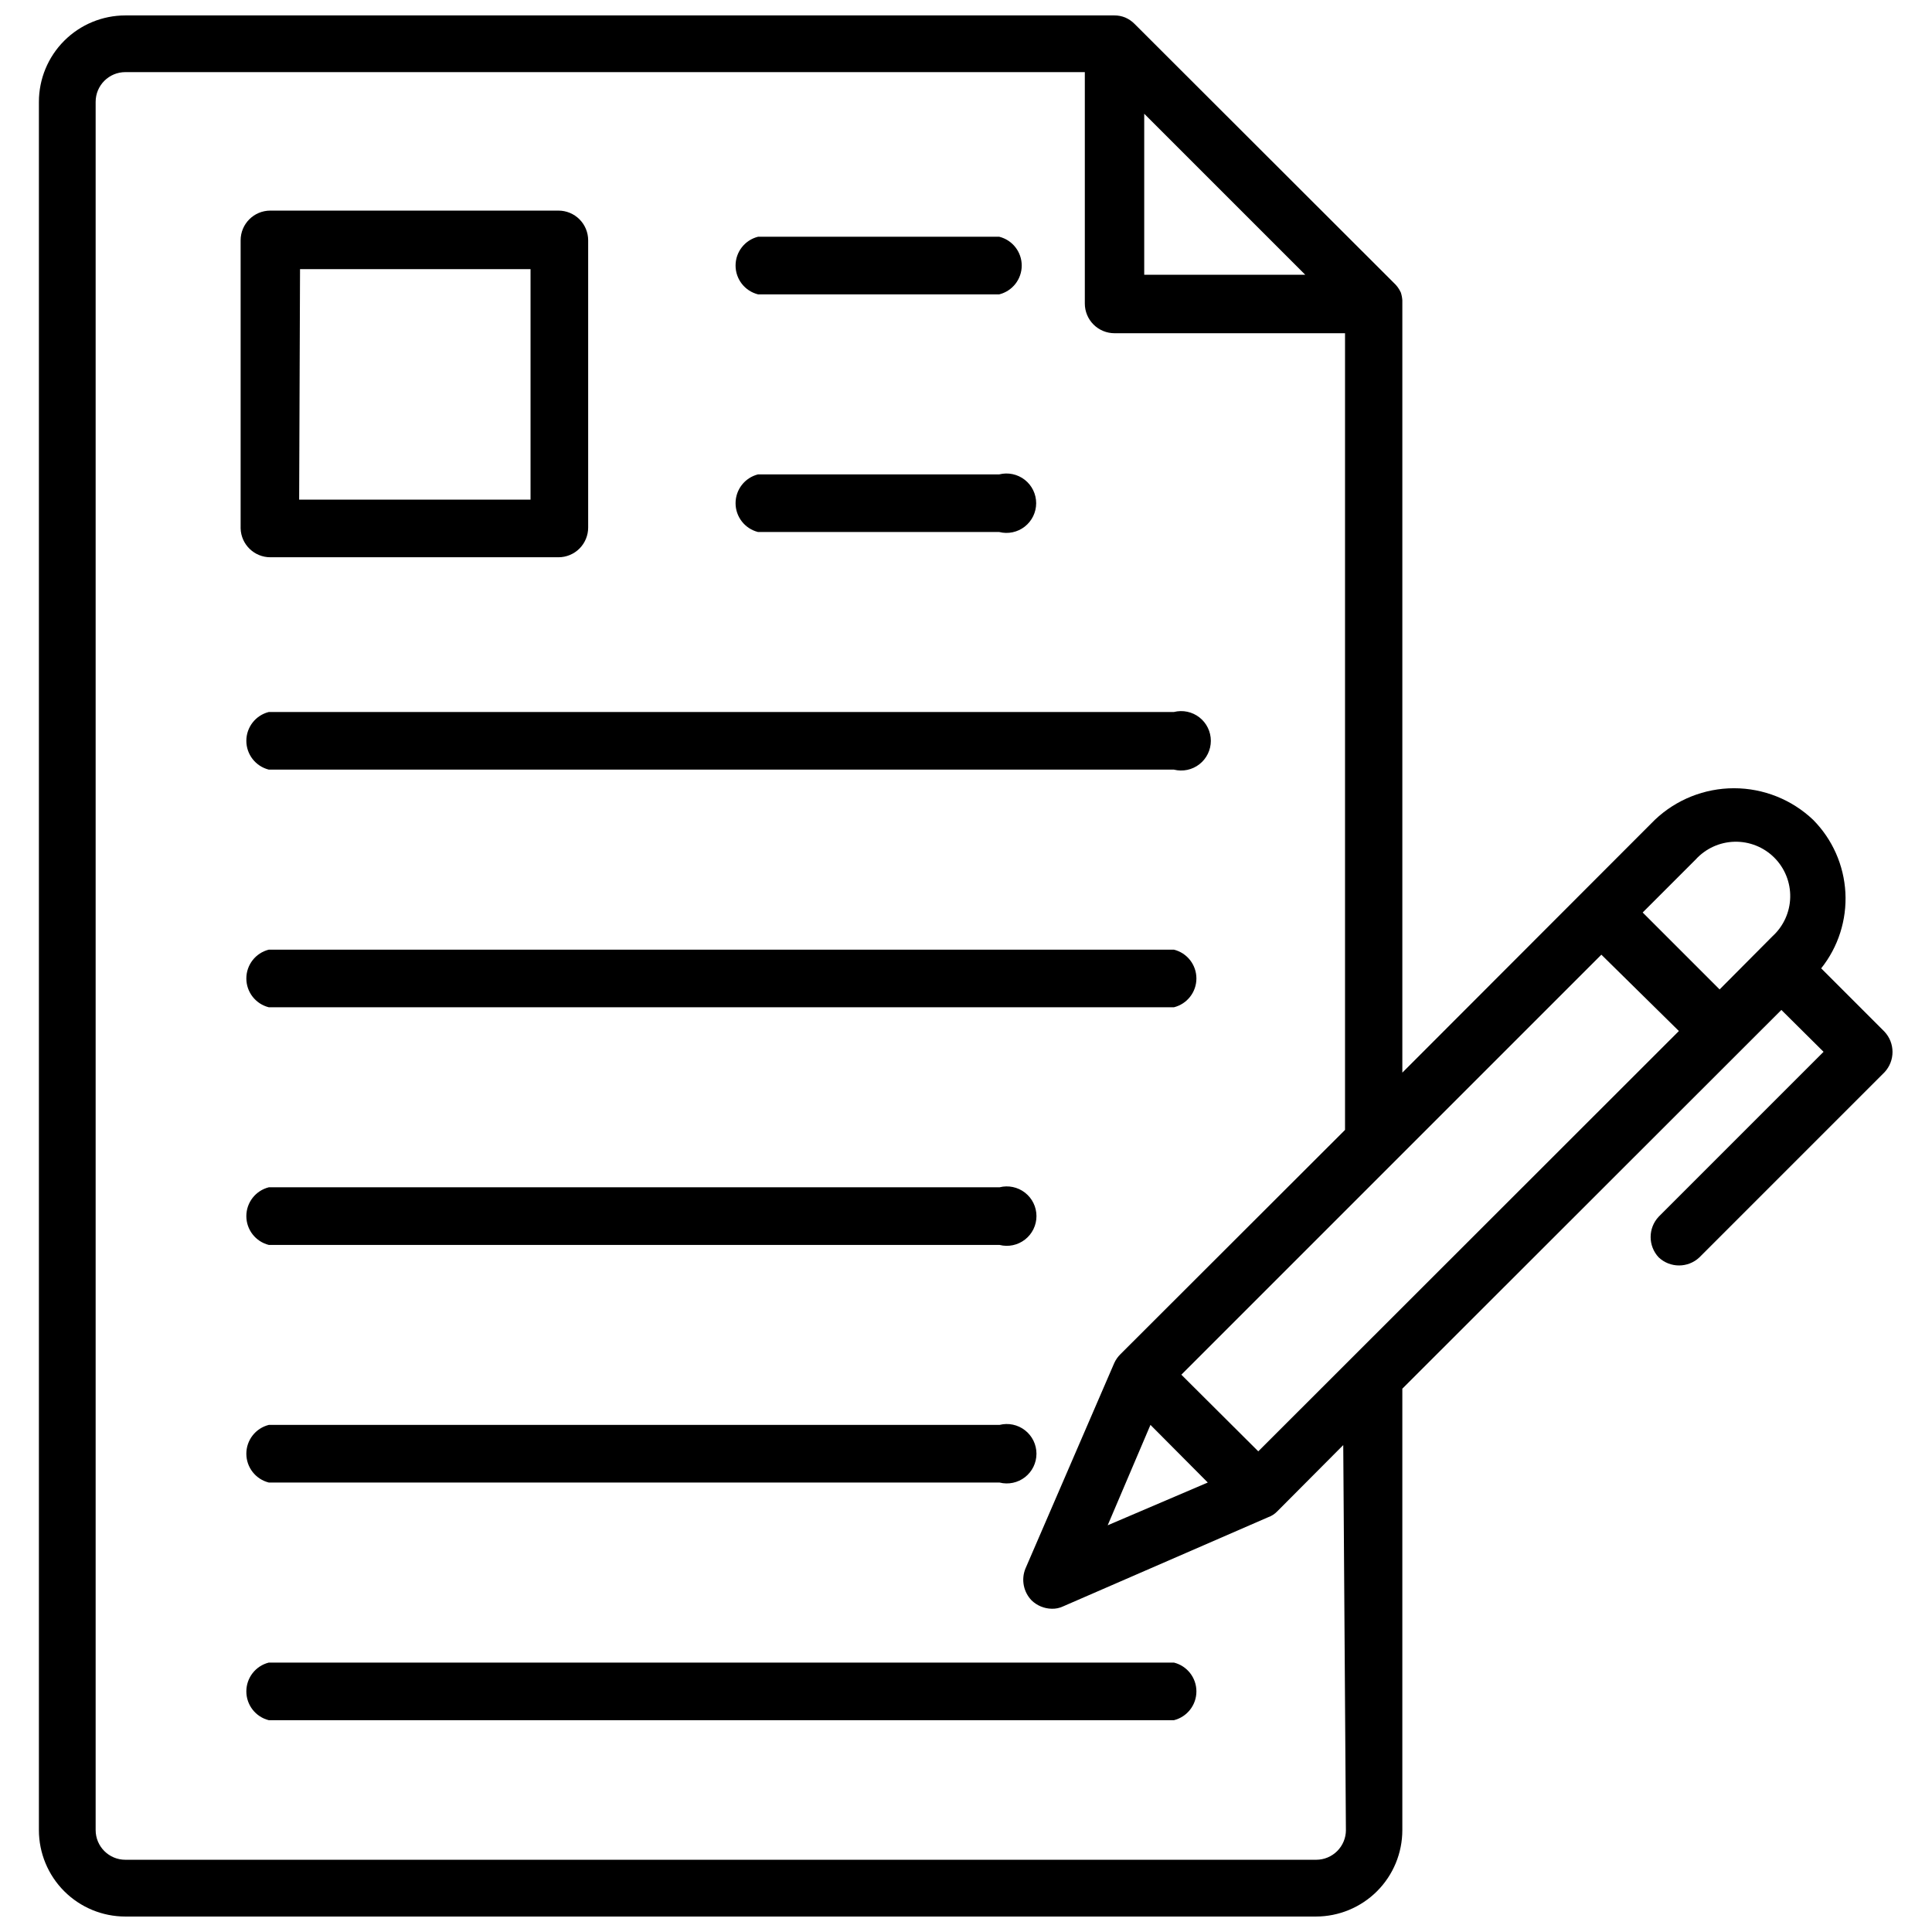
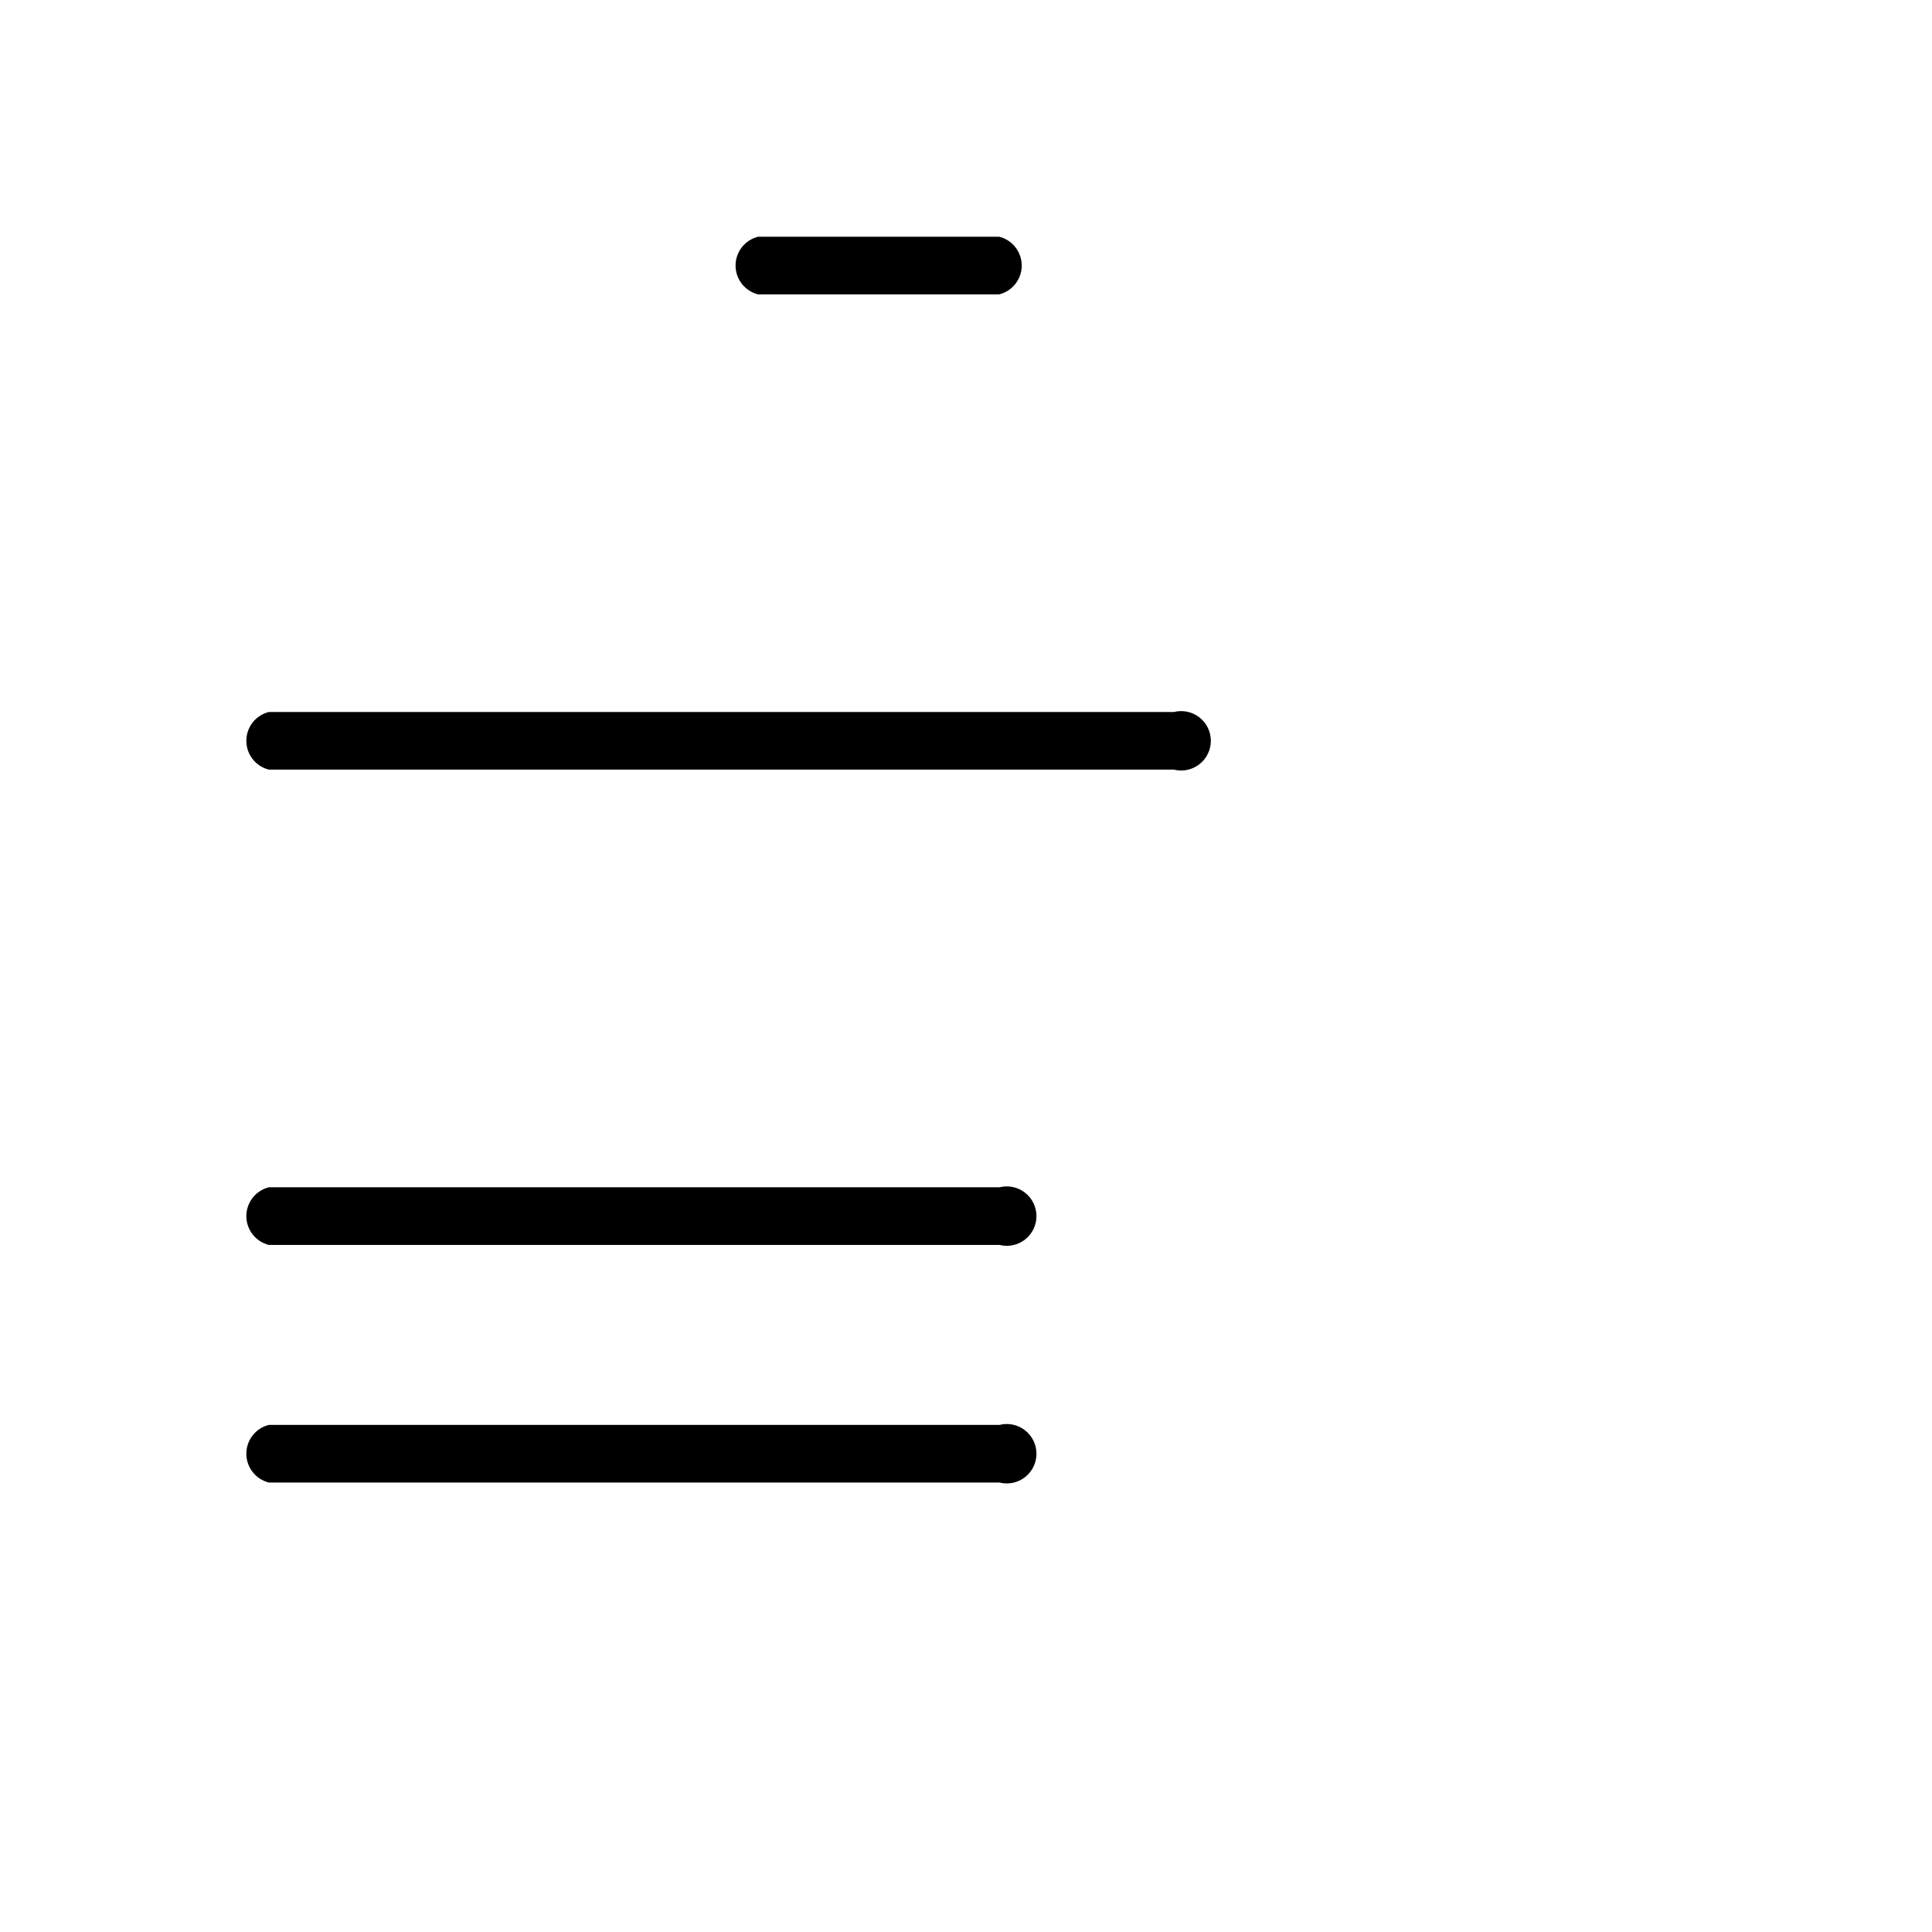
<svg xmlns="http://www.w3.org/2000/svg" width="800px" height="800px" version="1.1" viewBox="144 144 512 512">
  <defs>
    <clipPath id="a">
      <path d="m154 148.09h492v503.81h-492z" />
    </clipPath>
  </defs>
  <g clip-path="url(#a)">
-     <path d="m643.4 417.39-16.766-16.766h-0.004c4.527-5.684 6.809-12.832 6.418-20.086-0.395-7.254-3.434-14.113-8.543-19.273-5.66-5.379-13.172-8.375-20.977-8.375-7.809 0-15.32 2.996-20.98 8.375l-66.914 66.992v-203.81-0.867c-0.047-0.695-0.18-1.383-0.391-2.047-0.445-0.984-1.09-1.871-1.891-2.598l-68.645-68.566c-0.719-0.734-1.574-1.324-2.519-1.73-0.898-0.367-1.859-0.555-2.832-0.551h-262.14c-6.074 0-11.902 2.414-16.195 6.711-4.297 4.293-6.711 10.121-6.711 16.195v458c0 6.074 2.414 11.902 6.711 16.199 4.293 4.293 10.121 6.707 16.195 6.707h315.51c6.074 0 11.902-2.414 16.199-6.707 4.297-4.297 6.707-10.125 6.707-16.199v-116.98l100.45-100.37 11.18 11.098-43.691 43.691c-2.848 3.031-2.848 7.754 0 10.785 3.031 2.852 7.754 2.852 10.785 0l49.043-49.043c2.848-3.031 2.848-7.754 0-10.785zm-196.17-243.25 42.668 42.668h-42.668zm53.449 454.84 0.004 0.004c0 2.086-0.832 4.09-2.309 5.566s-3.477 2.305-5.566 2.305h-315.59c-4.348 0-7.871-3.523-7.871-7.871v-458c0-4.348 3.523-7.871 7.871-7.871h254.27v61.324c0 2.086 0.828 4.09 2.305 5.566 1.477 1.477 3.477 2.305 5.566 2.305h61.086v211.13l-59.512 59.434c-0.691 0.68-1.254 1.477-1.652 2.359l-23.539 54.477c-1.164 2.887-0.516 6.188 1.652 8.422 1.441 1.387 3.356 2.176 5.356 2.203 1.031 0.027 2.055-0.188 2.988-0.629l54.316-23.617h0.004c0.926-0.324 1.762-0.863 2.438-1.574l17.477-17.555zm-51.797-107.37 15.191 15.273-26.527 11.336zm28.574 7.008-20.387-20.309 111.31-111.31 20.543 20.23zm136.27-136.5-14.012 14.09-20.387-20.387 14.012-14.012c2.644-2.922 6.367-4.637 10.309-4.738 3.941-0.102 7.75 1.414 10.543 4.195 2.789 2.781 4.32 6.586 4.234 10.527-0.086 3.938-1.785 7.672-4.699 10.324z" />
-   </g>
+     </g>
  <path d="m344.89 222.01h63.922c3.5-0.879 5.957-4.023 5.957-7.637 0-3.609-2.457-6.758-5.957-7.633h-63.922c-3.504 0.875-5.957 4.023-5.957 7.633 0 3.613 2.453 6.758 5.957 7.637z" />
-   <path d="m344.89 284.99h63.922c2.352 0.59 4.844 0.062 6.754-1.43 1.914-1.492 3.031-3.781 3.031-6.207 0-2.426-1.117-4.715-3.031-6.207-1.91-1.488-4.402-2.016-6.754-1.43h-63.922c-3.504 0.879-5.957 4.027-5.957 7.637 0 3.609 2.453 6.758 5.957 7.637z" />
  <path d="m215.24 347.96h239.86c2.352 0.59 4.848 0.062 6.758-1.43 1.91-1.492 3.027-3.781 3.027-6.207s-1.117-4.715-3.027-6.207c-1.91-1.492-4.406-2.019-6.758-1.43h-239.86c-3.504 0.879-5.957 4.027-5.957 7.637s2.453 6.758 5.957 7.637z" />
-   <path d="m215.24 410.94h239.86c3.504-0.879 5.961-4.027 5.961-7.637 0-3.609-2.457-6.758-5.961-7.637h-239.86c-3.504 0.879-5.957 4.027-5.957 7.637 0 3.609 2.453 6.758 5.957 7.637z" />
  <path d="m215.24 473.92h193.65c2.352 0.59 4.844 0.062 6.754-1.43 1.914-1.492 3.031-3.781 3.031-6.207s-1.117-4.715-3.031-6.207c-1.91-1.492-4.402-2.019-6.754-1.43h-193.65c-3.504 0.879-5.957 4.027-5.957 7.637s2.453 6.758 5.957 7.637z" />
  <path d="m215.24 536.89h193.65c2.352 0.59 4.844 0.062 6.754-1.43 1.914-1.492 3.031-3.781 3.031-6.207 0-2.426-1.117-4.715-3.031-6.207-1.91-1.492-4.402-2.019-6.754-1.43h-193.65c-3.504 0.879-5.957 4.027-5.957 7.637 0 3.609 2.453 6.758 5.957 7.637z" />
-   <path d="m455.1 584.6h-239.86c-3.504 0.879-5.957 4.023-5.957 7.637 0 3.609 2.453 6.758 5.957 7.637h239.86c3.504-0.879 5.961-4.027 5.961-7.637 0-3.613-2.457-6.758-5.961-7.637z" />
-   <path d="m215.64 291.68h76.359c2.086 0 4.09-0.828 5.566-2.305 1.473-1.477 2.305-3.481 2.305-5.566v-76.125c0-2.086-0.832-4.09-2.305-5.566-1.477-1.477-3.481-2.305-5.566-2.305h-76.359c-4.348 0-7.871 3.523-7.871 7.871v76.359c0.125 4.254 3.613 7.637 7.871 7.637zm7.871-76.359h61.086v61.086h-61.32z" />
</svg>